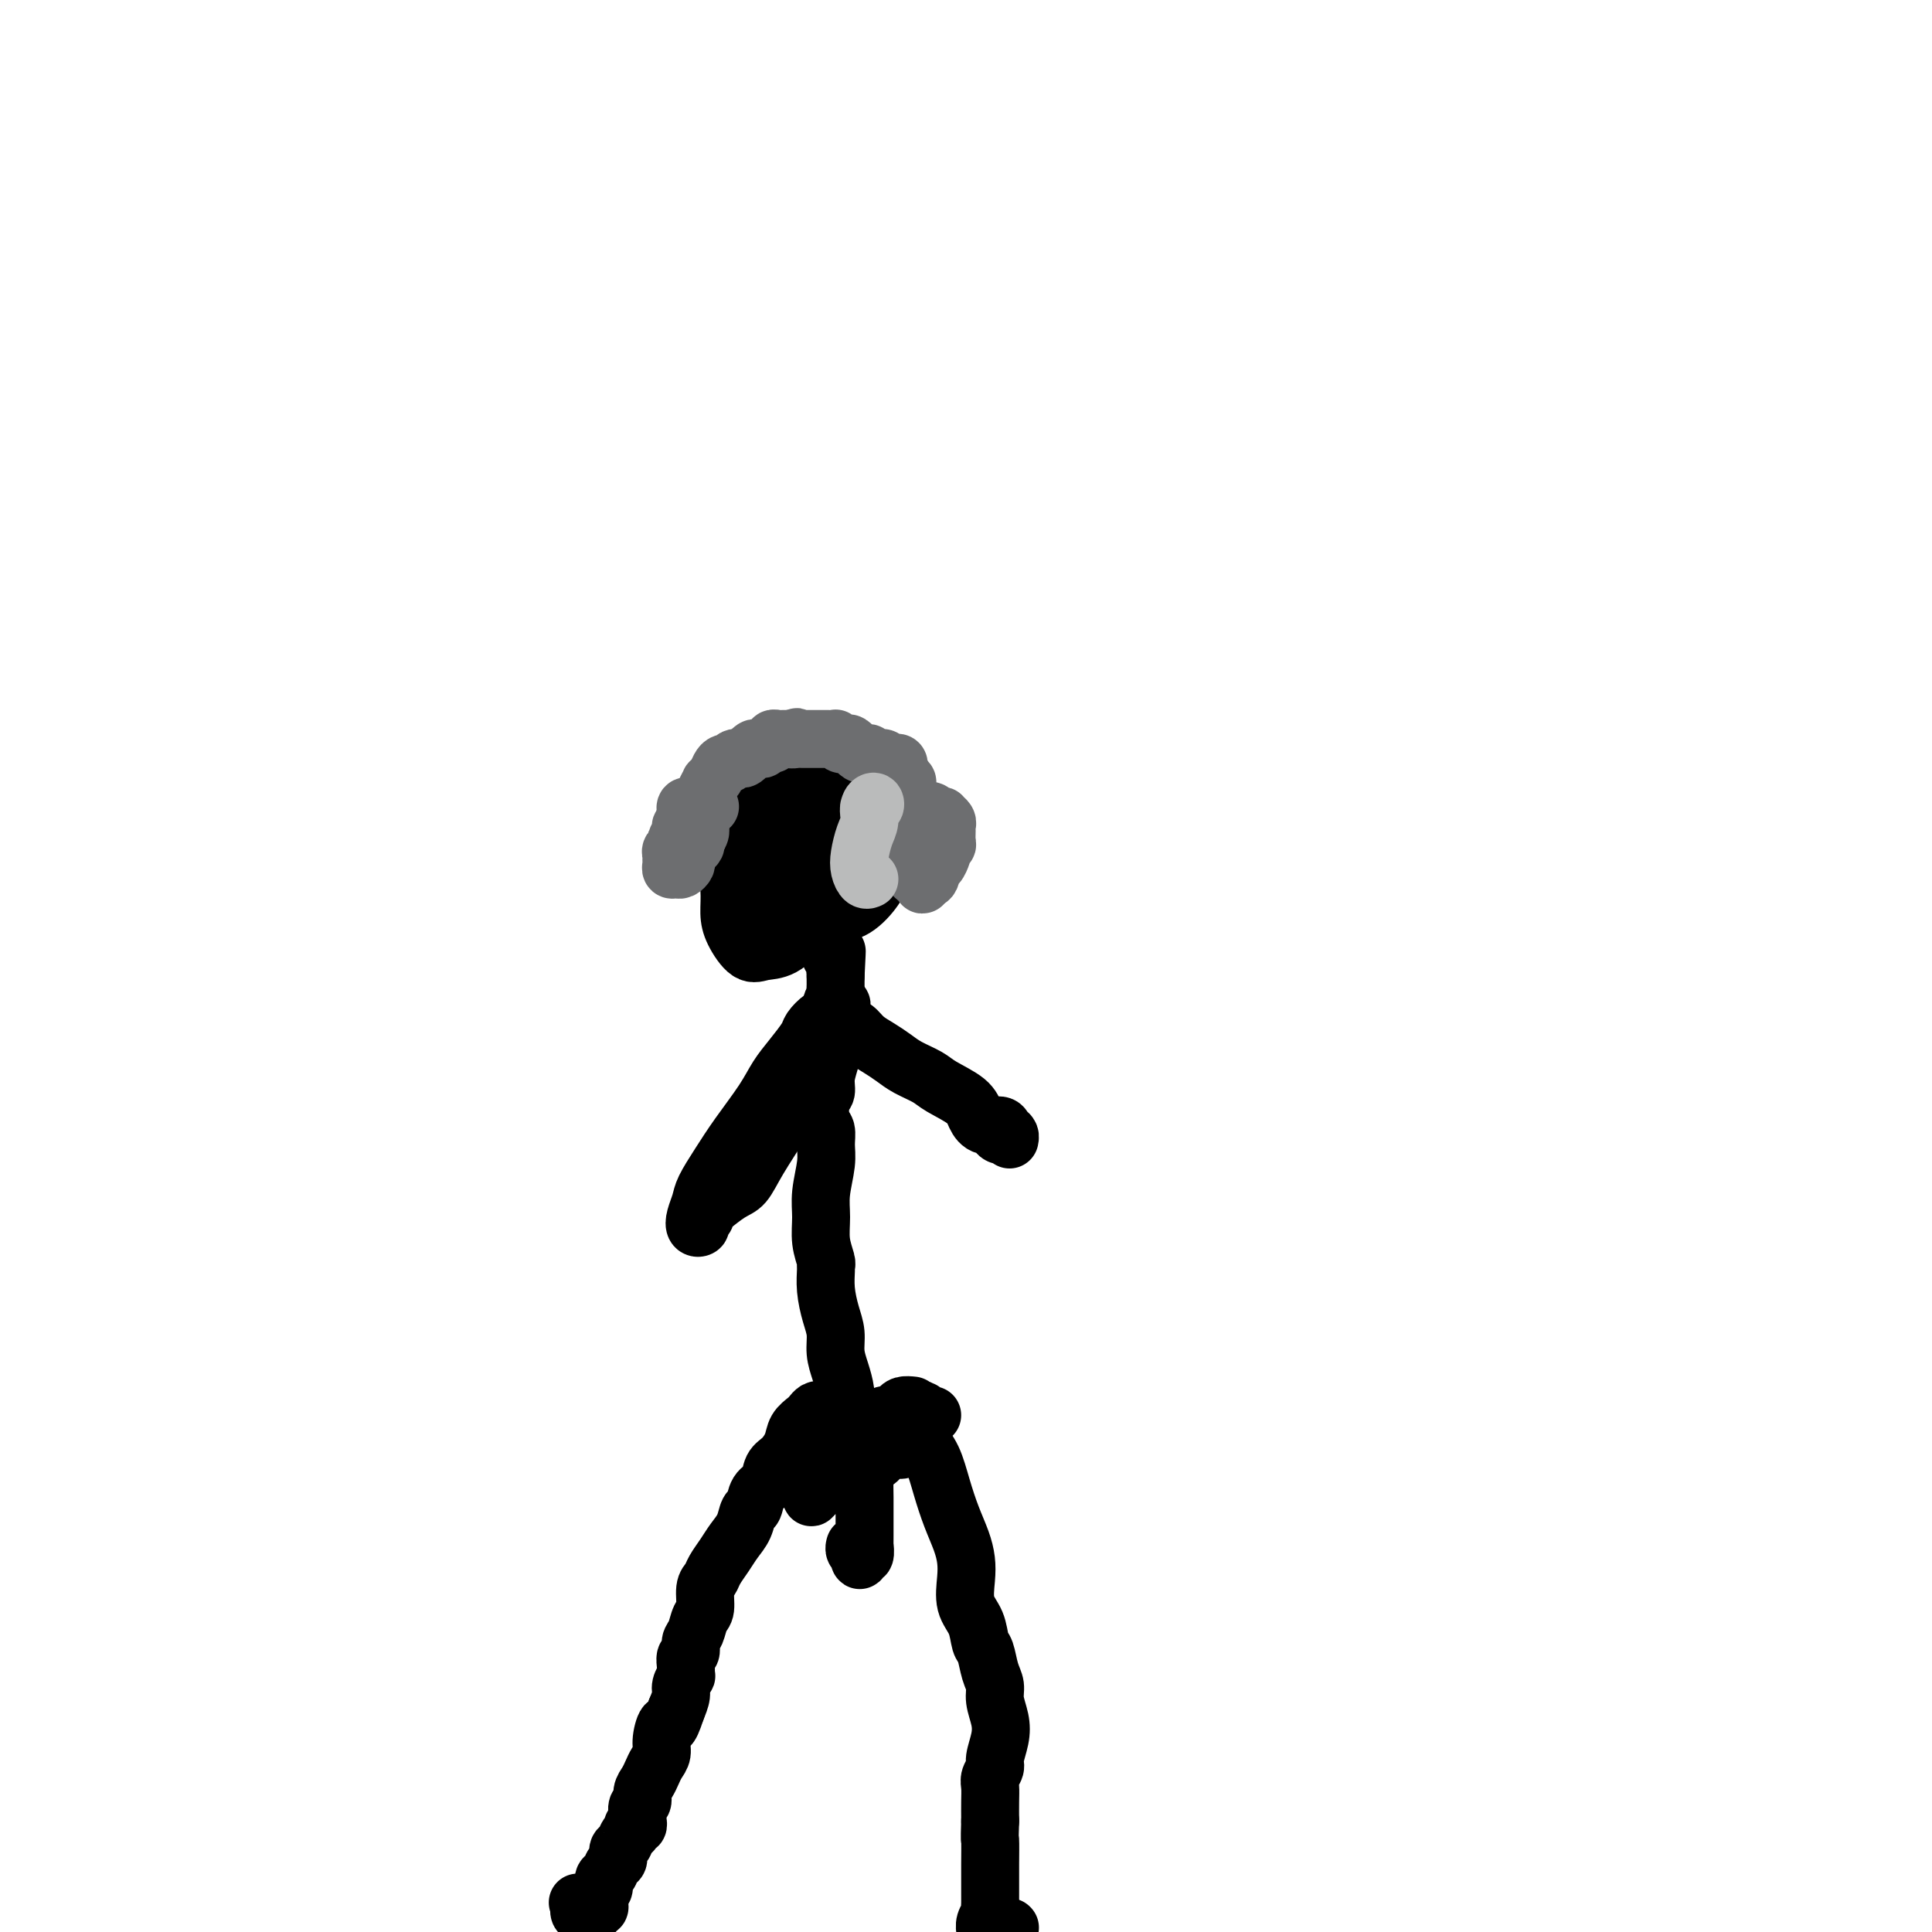
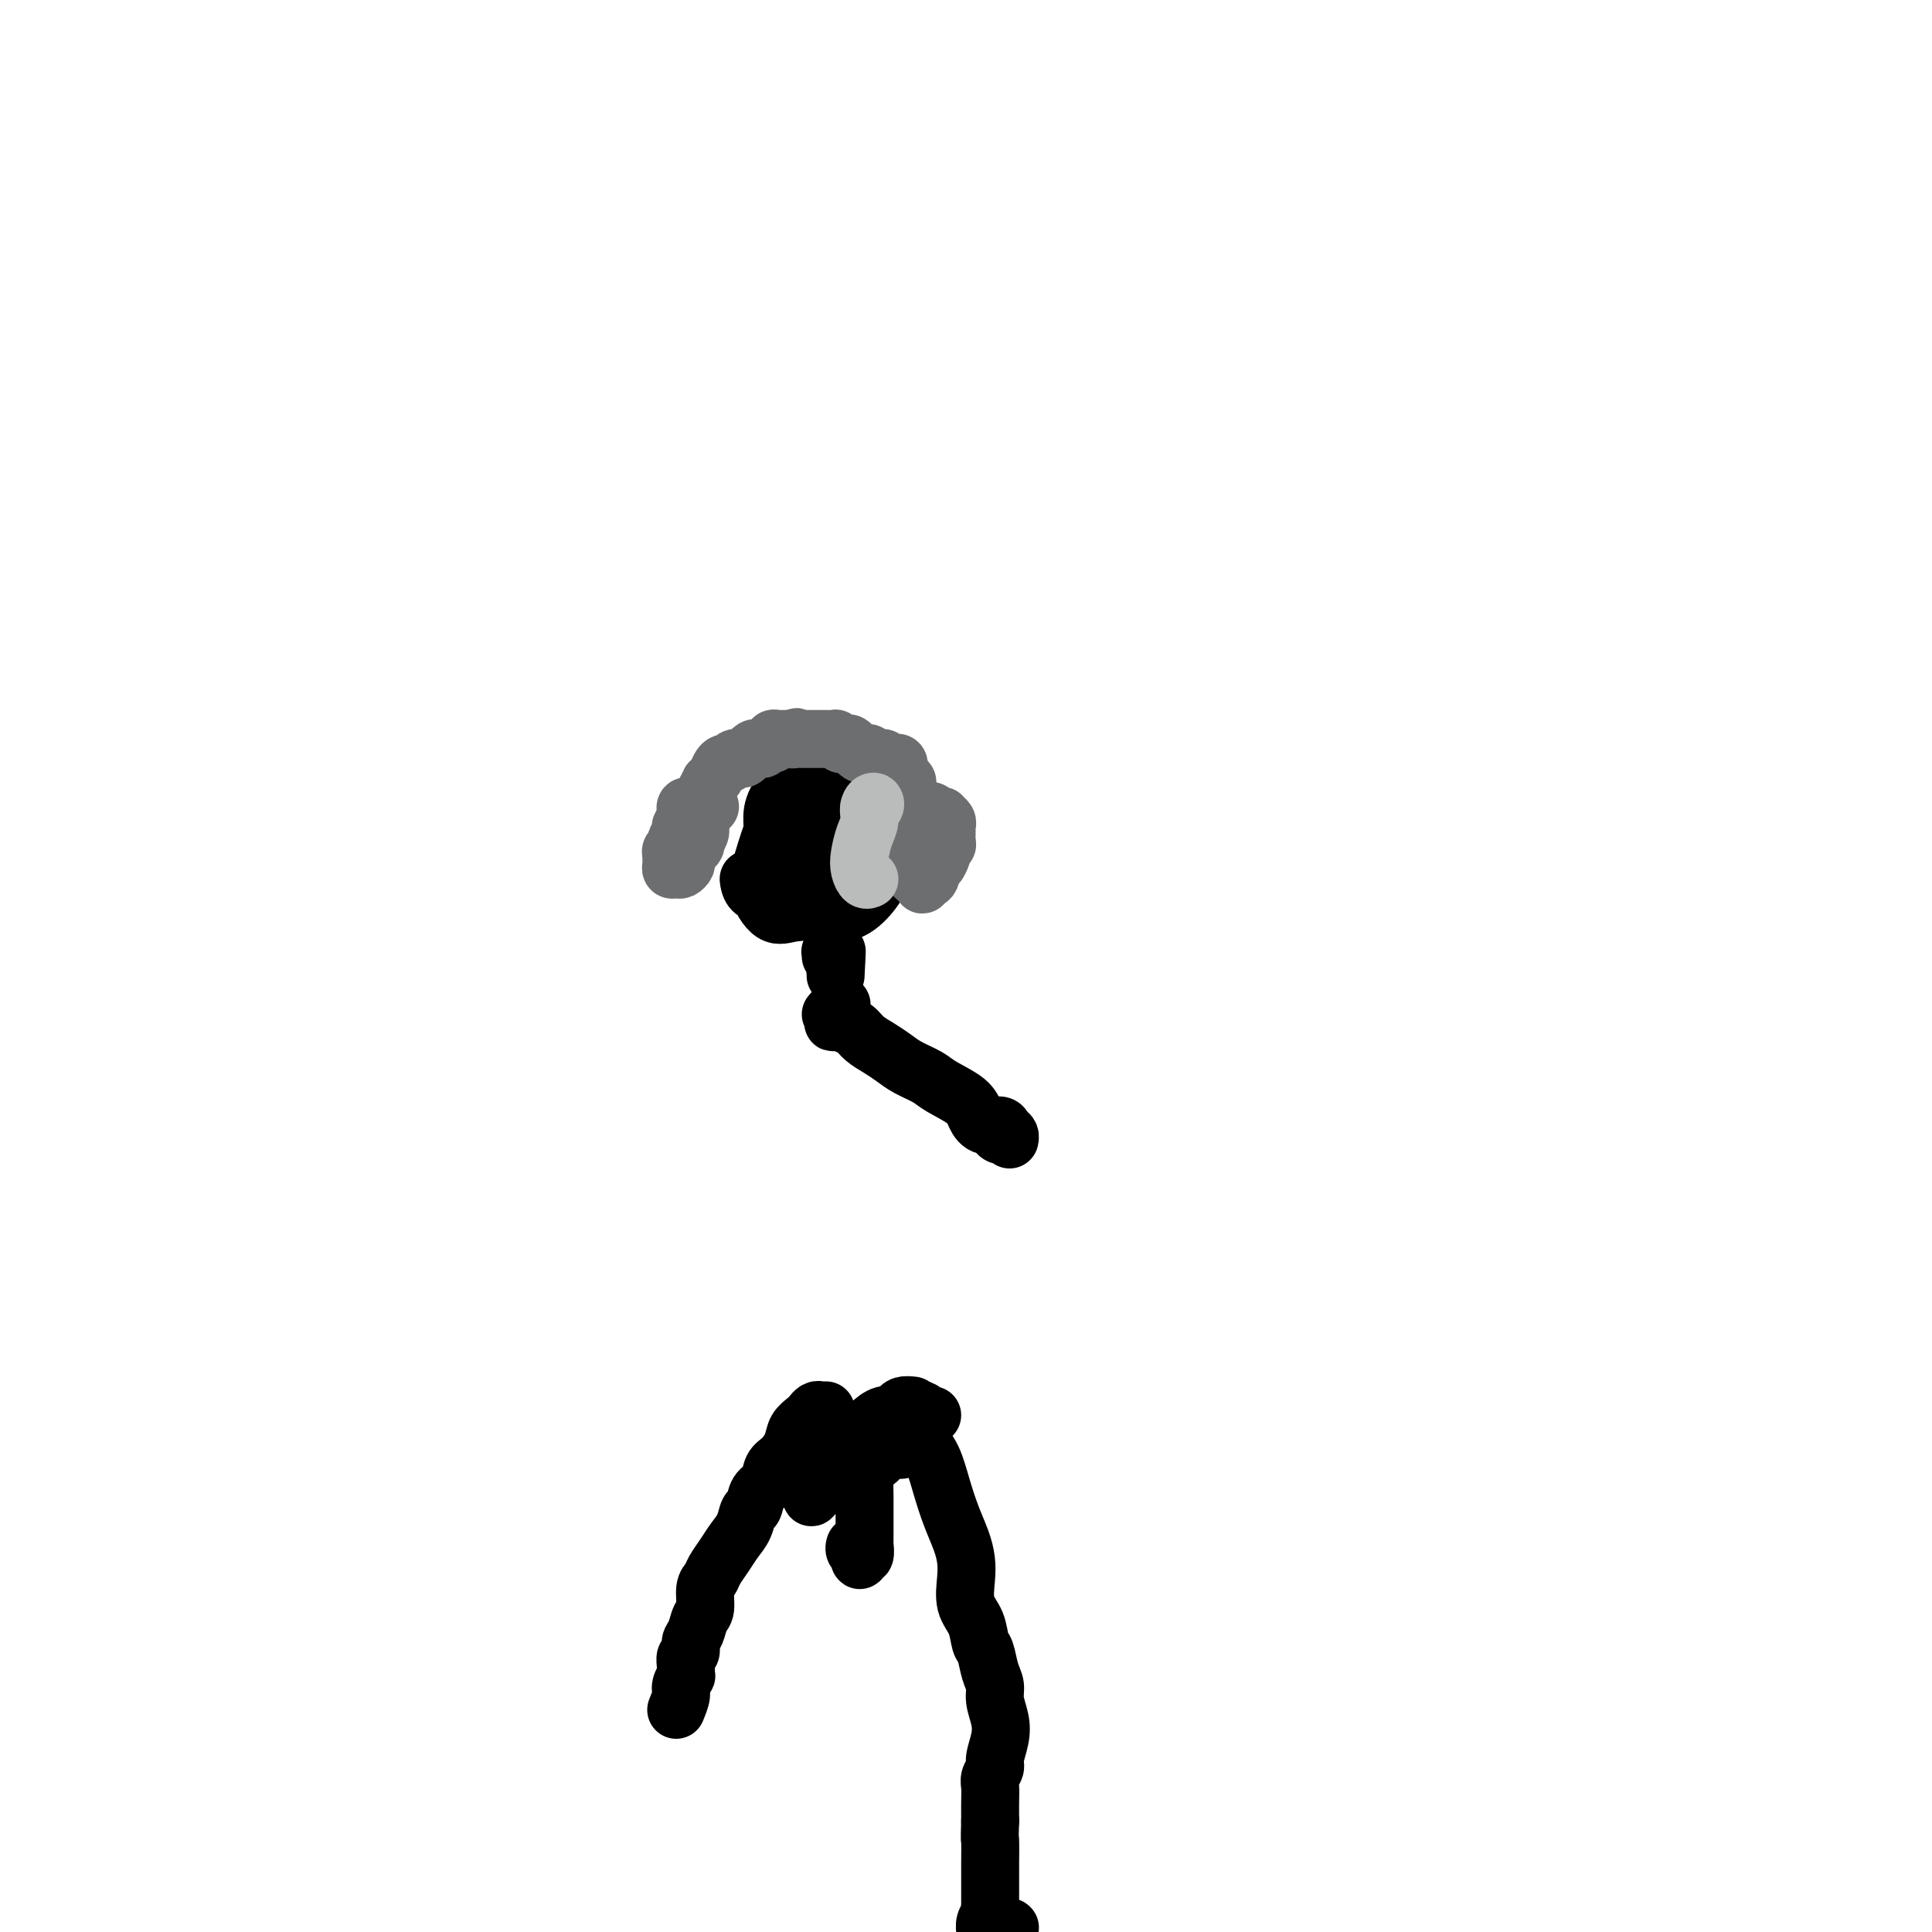
<svg xmlns="http://www.w3.org/2000/svg" viewBox="0 0 400 400" version="1.1">
  <g fill="none" stroke="#000000" stroke-width="12" stroke-linecap="round" stroke-linejoin="round">
    <path d="M209,399c0.000,0.000 0.100,0.100 0.1,0.1" />
    <path d="M170,299c-0.415,0.110 -0.829,0.221 -1,0c-0.171,-0.221 -0.098,-0.773 0,-1c0.098,-0.227 0.223,-0.128 0,0c-0.223,0.128 -0.792,0.284 -1,0c-0.208,-0.284 -0.056,-1.010 0,-1c0.056,0.010 0.015,0.755 0,1c-0.015,0.245 -0.004,-0.009 0,0c0.004,0.009 0.001,0.282 0,1c-0.001,0.718 -0.001,1.882 0,3c0.001,1.118 0.002,2.192 0,3c-0.002,0.808 -0.008,1.351 0,2c0.008,0.649 0.029,1.406 0,2c-0.029,0.594 -0.109,1.026 0,1c0.109,-0.026 0.408,-0.511 1,-1c0.592,-0.489 1.476,-0.982 2,-2c0.524,-1.018 0.688,-2.562 1,-4c0.312,-1.438 0.770,-2.771 1,-4c0.230,-1.229 0.230,-2.356 0,-3c-0.230,-0.644 -0.690,-0.807 -1,-1c-0.310,-0.193 -0.470,-0.418 -1,0c-0.530,0.418 -1.432,1.477 -2,3c-0.568,1.523 -0.804,3.510 -1,5c-0.196,1.490 -0.351,2.482 0,3c0.351,0.518 1.210,0.563 2,0c0.790,-0.563 1.511,-1.732 2,-3c0.489,-1.268 0.744,-2.634 1,-4" />
    <path d="M173,299c0.923,-1.235 0.730,-0.823 0,-1c-0.730,-0.177 -1.996,-0.944 -3,-1c-1.004,-0.056 -1.747,0.598 -2,1c-0.253,0.402 -0.016,0.551 0,1c0.016,0.449 -0.188,1.198 0,2c0.188,0.802 0.768,1.658 1,2c0.232,0.342 0.116,0.171 0,0" />
    <path d="M189,291c-0.732,-0.073 -1.464,-0.146 -2,0c-0.536,0.146 -0.876,0.512 -1,1c-0.124,0.488 -0.030,1.099 0,2c0.030,0.901 -0.002,2.093 0,3c0.002,0.907 0.039,1.529 0,2c-0.039,0.471 -0.153,0.792 0,1c0.153,0.208 0.572,0.303 1,0c0.428,-0.303 0.866,-1.004 1,-2c0.134,-0.996 -0.036,-2.286 0,-3c0.036,-0.714 0.280,-0.850 0,-1c-0.280,-0.150 -1.082,-0.313 -2,0c-0.918,0.313 -1.953,1.104 -3,2c-1.047,0.896 -2.106,1.899 -3,3c-0.894,1.101 -1.621,2.300 -2,3c-0.379,0.700 -0.409,0.900 0,1c0.409,0.100 1.258,0.101 2,0c0.742,-0.101 1.378,-0.304 2,-1c0.622,-0.696 1.229,-1.887 2,-3c0.771,-1.113 1.704,-2.150 2,-3c0.296,-0.850 -0.047,-1.514 0,-2c0.047,-0.486 0.485,-0.793 0,-1c-0.485,-0.207 -1.892,-0.315 -3,0c-1.108,0.315 -1.919,1.051 -3,2c-1.081,0.949 -2.434,2.110 -3,3c-0.566,0.890 -0.345,1.509 0,2c0.345,0.491 0.813,0.855 1,1c0.187,0.145 0.094,0.073 0,0" />
    <path d="M181,297c-0.340,0.100 -0.681,0.200 -1,0c-0.319,-0.200 -0.618,-0.699 -1,-1c-0.382,-0.301 -0.849,-0.402 -1,0c-0.151,0.402 0.012,1.308 0,2c-0.012,0.692 -0.199,1.171 0,2c0.199,0.829 0.785,2.008 1,3c0.215,0.992 0.057,1.798 0,3c-0.057,1.202 -0.015,2.799 0,4c0.015,1.201 0.004,2.004 0,3c-0.004,0.996 -0.000,2.184 0,3c0.000,0.816 -0.004,1.261 0,2c0.004,0.739 0.015,1.772 0,2c-0.015,0.228 -0.056,-0.348 0,0c0.056,0.348 0.207,1.621 0,2c-0.207,0.379 -0.774,-0.137 -1,0c-0.226,0.137 -0.113,0.926 0,1c0.113,0.074 0.226,-0.568 0,-1c-0.226,-0.432 -0.792,-0.655 -1,-1c-0.208,-0.345 -0.060,-0.813 0,-1c0.060,-0.187 0.030,-0.094 0,0" />
    <path d="M171,292c-0.336,0.025 -0.671,0.050 -1,0c-0.329,-0.050 -0.651,-0.177 -1,0c-0.349,0.177 -0.726,0.656 -1,1c-0.274,0.344 -0.445,0.552 -1,1c-0.555,0.448 -1.496,1.135 -2,2c-0.504,0.865 -0.573,1.907 -1,3c-0.427,1.093 -1.214,2.237 -2,3c-0.786,0.763 -1.573,1.144 -2,2c-0.427,0.856 -0.495,2.186 -1,3c-0.505,0.814 -1.448,1.113 -2,2c-0.552,0.887 -0.714,2.362 -1,3c-0.286,0.638 -0.696,0.440 -1,1c-0.304,0.560 -0.501,1.880 -1,3c-0.499,1.120 -1.301,2.041 -2,3c-0.699,0.959 -1.297,1.955 -2,3c-0.703,1.045 -1.512,2.137 -2,3c-0.488,0.863 -0.655,1.495 -1,2c-0.345,0.505 -0.867,0.883 -1,2c-0.133,1.117 0.123,2.972 0,4c-0.123,1.028 -0.625,1.231 -1,2c-0.375,0.769 -0.622,2.106 -1,3c-0.378,0.894 -0.886,1.344 -1,2c-0.114,0.656 0.167,1.519 0,2c-0.167,0.481 -0.781,0.580 -1,1c-0.219,0.420 -0.044,1.161 0,2c0.044,0.839 -0.043,1.774 0,2c0.043,0.226 0.218,-0.259 0,0c-0.218,0.259 -0.828,1.262 -1,2c-0.172,0.738 0.094,1.211 0,2c-0.094,0.789 -0.547,1.895 -1,3" />
-     <path d="M140,354c-1.626,5.026 -1.693,3.090 -2,3c-0.307,-0.090 -0.856,1.667 -1,3c-0.144,1.333 0.115,2.244 0,3c-0.115,0.756 -0.604,1.358 -1,2c-0.396,0.642 -0.698,1.323 -1,2c-0.302,0.677 -0.603,1.351 -1,2c-0.397,0.649 -0.891,1.273 -1,2c-0.109,0.727 0.168,1.558 0,2c-0.168,0.442 -0.781,0.496 -1,1c-0.219,0.504 -0.044,1.459 0,2c0.044,0.541 -0.044,0.669 0,1c0.044,0.331 0.219,0.866 0,1c-0.219,0.134 -0.833,-0.134 -1,0c-0.167,0.134 0.114,0.670 0,1c-0.114,0.330 -0.622,0.454 -1,1c-0.378,0.546 -0.626,1.512 -1,2c-0.374,0.488 -0.875,0.497 -1,1c-0.125,0.503 0.125,1.501 0,2c-0.125,0.499 -0.626,0.500 -1,1c-0.374,0.500 -0.622,1.499 -1,2c-0.378,0.501 -0.885,0.502 -1,1c-0.115,0.498 0.161,1.491 0,2c-0.161,0.509 -0.760,0.532 -1,1c-0.240,0.468 -0.120,1.379 0,2c0.120,0.621 0.240,0.951 0,1c-0.240,0.049 -0.838,-0.181 -1,0c-0.162,0.181 0.114,0.775 0,1c-0.114,0.225 -0.618,0.081 -1,0c-0.382,-0.081 -0.641,-0.099 -1,0c-0.359,0.099 -0.817,0.314 -1,0c-0.183,-0.314 -0.092,-1.157 0,-2" />
-     <path d="M120,394c-0.667,-0.167 -0.333,-0.083 0,0" />
    <path d="M193,293c-0.337,0.105 -0.675,0.211 -1,0c-0.325,-0.211 -0.639,-0.738 -1,-1c-0.361,-0.262 -0.770,-0.260 -1,0c-0.230,0.260 -0.280,0.777 0,1c0.280,0.223 0.890,0.151 1,1c0.110,0.849 -0.279,2.617 0,4c0.279,1.383 1.227,2.379 2,4c0.773,1.621 1.370,3.867 2,6c0.630,2.133 1.291,4.153 2,6c0.709,1.847 1.465,3.522 2,5c0.535,1.478 0.850,2.760 1,4c0.150,1.240 0.134,2.438 0,4c-0.134,1.562 -0.387,3.489 0,5c0.387,1.511 1.414,2.606 2,4c0.586,1.394 0.730,3.085 1,4c0.270,0.915 0.664,1.052 1,2c0.336,0.948 0.613,2.707 1,4c0.387,1.293 0.884,2.122 1,3c0.116,0.878 -0.150,1.807 0,3c0.150,1.193 0.716,2.652 1,4c0.284,1.348 0.286,2.587 0,4c-0.286,1.413 -0.861,3.000 -1,4c-0.139,1.000 0.159,1.414 0,2c-0.159,0.586 -0.775,1.343 -1,2c-0.225,0.657 -0.061,1.215 0,2c0.061,0.785 0.017,1.796 0,3c-0.017,1.204 -0.009,2.602 0,4" />
    <path d="M205,377c-0.155,4.977 -0.041,3.421 0,4c0.041,0.579 0.011,3.293 0,5c-0.011,1.707 -0.002,2.407 0,3c0.002,0.593 -0.003,1.079 0,2c0.003,0.921 0.015,2.277 0,3c-0.015,0.723 -0.057,0.812 0,1c0.057,0.188 0.211,0.473 0,1c-0.211,0.527 -0.789,1.295 -1,2c-0.211,0.705 -0.057,1.347 0,2c0.057,0.653 0.015,1.316 0,2c-0.015,0.684 -0.004,1.388 0,2c0.004,0.612 0.001,1.133 0,2c-0.001,0.867 -0.000,2.080 0,2c0.000,-0.080 0.000,-1.451 0,-2c-0.000,-0.549 -0.000,-0.274 0,0" />
-     <path d="M175,293c-0.022,-0.601 -0.044,-1.203 0,-2c0.044,-0.797 0.153,-1.790 0,-3c-0.153,-1.210 -0.566,-2.637 -1,-4c-0.434,-1.363 -0.887,-2.663 -1,-4c-0.113,-1.337 0.113,-2.712 0,-4c-0.113,-1.288 -0.565,-2.490 -1,-4c-0.435,-1.510 -0.852,-3.330 -1,-5c-0.148,-1.670 -0.025,-3.191 0,-4c0.025,-0.809 -0.047,-0.906 0,-1c0.047,-0.094 0.213,-0.184 0,-1c-0.213,-0.816 -0.803,-2.357 -1,-4c-0.197,-1.643 0.001,-3.389 0,-5c-0.001,-1.611 -0.200,-3.087 0,-5c0.200,-1.913 0.799,-4.263 1,-6c0.201,-1.737 0.005,-2.859 0,-4c-0.005,-1.141 0.180,-2.299 0,-3c-0.180,-0.701 -0.724,-0.944 -1,-2c-0.276,-1.056 -0.284,-2.926 0,-4c0.284,-1.074 0.861,-1.351 1,-2c0.139,-0.649 -0.160,-1.671 0,-3c0.160,-1.329 0.779,-2.964 1,-4c0.221,-1.036 0.045,-1.474 0,-2c-0.045,-0.526 0.040,-1.139 0,-2c-0.040,-0.861 -0.207,-1.971 0,-3c0.207,-1.029 0.788,-1.977 1,-3c0.212,-1.023 0.057,-2.119 0,-3c-0.057,-0.881 -0.015,-1.545 0,-2c0.015,-0.455 0.004,-0.701 0,-1c-0.004,-0.299 -0.002,-0.649 0,-1" />
    <path d="M173,202c0.468,-8.933 0.140,-3.766 0,-2c-0.140,1.766 -0.090,0.133 0,-1c0.090,-1.133 0.220,-1.764 0,-2c-0.220,-0.236 -0.791,-0.077 -1,0c-0.209,0.077 -0.056,0.072 0,0c0.056,-0.072 0.015,-0.212 0,0c-0.015,0.212 -0.004,0.775 0,1c0.004,0.225 0.002,0.113 0,0" />
-     <path d="M172,211c0.002,-0.718 0.005,-1.437 0,-2c-0.005,-0.563 -0.016,-0.972 0,-1c0.016,-0.028 0.060,0.324 0,1c-0.060,0.676 -0.225,1.677 -1,3c-0.775,1.323 -2.161,2.967 -3,5c-0.839,2.033 -1.133,4.455 -2,7c-0.867,2.545 -2.309,5.214 -4,8c-1.691,2.786 -3.630,5.688 -5,8c-1.370,2.312 -2.170,4.034 -3,5c-0.830,0.966 -1.691,1.176 -3,2c-1.309,0.824 -3.068,2.263 -4,3c-0.932,0.737 -1.038,0.773 -1,1c0.038,0.227 0.219,0.644 0,1c-0.219,0.356 -0.840,0.650 -1,1c-0.160,0.350 0.141,0.755 0,1c-0.141,0.245 -0.723,0.328 -1,0c-0.277,-0.328 -0.249,-1.067 0,-2c0.249,-0.933 0.721,-2.058 1,-3c0.279,-0.942 0.367,-1.700 1,-3c0.633,-1.300 1.810,-3.141 3,-5c1.190,-1.859 2.393,-3.738 4,-6c1.607,-2.262 3.620,-4.909 5,-7c1.380,-2.091 2.128,-3.626 3,-5c0.872,-1.374 1.869,-2.588 3,-4c1.131,-1.412 2.397,-3.022 3,-4c0.603,-0.978 0.543,-1.324 1,-2c0.457,-0.676 1.431,-1.682 2,-2c0.569,-0.318 0.734,0.052 1,0c0.266,-0.052 0.633,-0.526 1,-1" />
    <path d="M172,210c3.810,-4.555 1.835,-0.444 1,1c-0.835,1.444 -0.530,0.221 0,0c0.530,-0.221 1.286,0.560 2,1c0.714,0.440 1.386,0.541 2,1c0.614,0.459 1.169,1.278 2,2c0.831,0.722 1.938,1.347 3,2c1.062,0.653 2.077,1.332 3,2c0.923,0.668 1.752,1.323 3,2c1.248,0.677 2.913,1.376 4,2c1.087,0.624 1.594,1.171 3,2c1.406,0.829 3.710,1.938 5,3c1.290,1.062 1.565,2.077 2,3c0.435,0.923 1.030,1.755 2,2c0.970,0.245 2.313,-0.096 3,0c0.687,0.096 0.716,0.628 1,1c0.284,0.372 0.823,0.583 1,1c0.177,0.417 -0.008,1.041 0,1c0.008,-0.041 0.209,-0.747 0,-1c-0.209,-0.253 -0.827,-0.054 -1,0c-0.173,0.054 0.098,-0.037 0,0c-0.098,0.037 -0.565,0.202 -1,0c-0.435,-0.202 -0.839,-0.772 -1,-1c-0.161,-0.228 -0.081,-0.114 0,0" />
-     <path d="M176,168c-0.001,-0.398 -0.002,-0.797 0,-1c0.002,-0.203 0.008,-0.211 0,-1c-0.008,-0.789 -0.031,-2.359 0,-3c0.031,-0.641 0.115,-0.355 0,-1c-0.115,-0.645 -0.427,-2.223 -1,-3c-0.573,-0.777 -1.405,-0.753 -2,-1c-0.595,-0.247 -0.954,-0.763 -2,-1c-1.046,-0.237 -2.778,-0.194 -4,0c-1.222,0.194 -1.932,0.538 -3,1c-1.068,0.462 -2.492,1.042 -4,2c-1.508,0.958 -3.098,2.293 -4,4c-0.902,1.707 -1.116,3.785 -2,6c-0.884,2.215 -2.438,4.566 -3,7c-0.562,2.434 -0.132,4.950 0,7c0.132,2.050 -0.034,3.635 0,5c0.034,1.365 0.269,2.512 1,4c0.731,1.488 1.960,3.319 3,4c1.040,0.681 1.892,0.212 3,0c1.108,-0.212 2.470,-0.168 4,-1c1.530,-0.832 3.226,-2.539 5,-4c1.774,-1.461 3.625,-2.676 5,-4c1.375,-1.324 2.274,-2.756 3,-4c0.726,-1.244 1.281,-2.301 2,-4c0.719,-1.699 1.603,-4.039 2,-6c0.397,-1.961 0.306,-3.542 0,-5c-0.306,-1.458 -0.828,-2.794 -2,-4c-1.172,-1.206 -2.993,-2.281 -5,-3c-2.007,-0.719 -4.198,-1.082 -6,-1c-1.802,0.082 -3.215,0.610 -5,2c-1.785,1.390 -3.942,3.644 -5,6c-1.058,2.356 -1.017,4.816 -1,7c0.017,2.184 0.008,4.092 0,6" />
    <path d="M155,182c0.286,2.691 1.499,2.920 3,3c1.501,0.080 3.288,0.013 5,0c1.712,-0.013 3.347,0.030 5,-1c1.653,-1.030 3.322,-3.131 5,-5c1.678,-1.869 3.363,-3.504 4,-5c0.637,-1.496 0.225,-2.851 0,-4c-0.225,-1.149 -0.262,-2.090 -1,-3c-0.738,-0.910 -2.176,-1.789 -4,-2c-1.824,-0.211 -4.036,0.246 -6,1c-1.964,0.754 -3.682,1.806 -5,4c-1.318,2.194 -2.237,5.530 -3,8c-0.763,2.470 -1.370,4.075 -1,6c0.370,1.925 1.717,4.172 3,5c1.283,0.828 2.503,0.239 4,0c1.497,-0.239 3.273,-0.127 5,-1c1.727,-0.873 3.406,-2.732 5,-5c1.594,-2.268 3.102,-4.945 4,-7c0.898,-2.055 1.187,-3.489 1,-5c-0.187,-1.511 -0.850,-3.097 -2,-4c-1.150,-0.903 -2.788,-1.121 -4,-1c-1.212,0.121 -1.997,0.580 -3,2c-1.003,1.420 -2.223,3.800 -3,6c-0.777,2.200 -1.113,4.221 -1,6c0.113,1.779 0.673,3.316 2,4c1.327,0.684 3.421,0.515 5,0c1.579,-0.515 2.642,-1.376 4,-2c1.358,-0.624 3.010,-1.010 4,-2c0.990,-0.990 1.317,-2.585 2,-4c0.683,-1.415 1.722,-2.650 2,-4c0.278,-1.350 -0.206,-2.814 -1,-4c-0.794,-1.186 -1.897,-2.093 -3,-3" />
    <path d="M181,165c-1.512,-1.025 -3.290,-0.086 -5,1c-1.710,1.086 -3.350,2.320 -5,4c-1.650,1.680 -3.309,3.805 -4,6c-0.691,2.195 -0.414,4.461 0,6c0.414,1.539 0.965,2.352 2,3c1.035,0.648 2.554,1.130 4,1c1.446,-0.130 2.817,-0.871 4,-2c1.183,-1.129 2.177,-2.647 3,-4c0.823,-1.353 1.476,-2.541 2,-4c0.524,-1.459 0.918,-3.190 0,-4c-0.918,-0.810 -3.148,-0.699 -5,-1c-1.852,-0.301 -3.326,-1.014 -5,-1c-1.674,0.014 -3.548,0.754 -5,2c-1.452,1.246 -2.483,2.999 -3,5c-0.517,2.001 -0.521,4.251 0,6c0.521,1.749 1.568,2.997 3,4c1.432,1.003 3.251,1.759 5,2c1.749,0.241 3.428,-0.035 5,-1c1.572,-0.965 3.038,-2.618 4,-4c0.962,-1.382 1.421,-2.491 2,-4c0.579,-1.509 1.277,-3.417 1,-5c-0.277,-1.583 -1.528,-2.842 -3,-4c-1.472,-1.158 -3.164,-2.213 -5,-3c-1.836,-0.787 -3.814,-1.304 -5,-1c-1.186,0.304 -1.578,1.428 -2,3c-0.422,1.572 -0.874,3.591 -1,5c-0.126,1.409 0.074,2.206 1,3c0.926,0.794 2.578,1.584 4,1c1.422,-0.584 2.614,-2.542 4,-4c1.386,-1.458 2.968,-2.417 4,-4c1.032,-1.583 1.516,-3.792 2,-6" />
    <path d="M183,165c1.505,-2.742 0.266,-2.598 -1,-3c-1.266,-0.402 -2.561,-1.350 -4,-2c-1.439,-0.650 -3.024,-1.001 -4,-1c-0.976,0.001 -1.345,0.354 -2,1c-0.655,0.646 -1.598,1.585 -2,2c-0.402,0.415 -0.262,0.308 0,1c0.262,0.692 0.648,2.184 1,3c0.352,0.816 0.670,0.955 1,1c0.330,0.045 0.672,-0.005 1,0c0.328,0.005 0.644,0.064 1,0c0.356,-0.064 0.753,-0.250 1,-1c0.247,-0.750 0.344,-2.063 0,-3c-0.344,-0.937 -1.129,-1.497 -2,-2c-0.871,-0.503 -1.827,-0.950 -3,-1c-1.173,-0.050 -2.564,0.296 -4,1c-1.436,0.704 -2.919,1.765 -4,3c-1.081,1.235 -1.761,2.642 -2,4c-0.239,1.358 -0.037,2.665 0,4c0.037,1.335 -0.090,2.698 0,4c0.090,1.302 0.396,2.545 1,4c0.604,1.455 1.506,3.123 2,4c0.494,0.877 0.582,0.963 1,1c0.418,0.037 1.167,0.024 2,0c0.833,-0.024 1.750,-0.059 2,0c0.250,0.059 -0.168,0.212 0,0c0.168,-0.212 0.921,-0.789 1,-1c0.079,-0.211 -0.517,-0.057 -1,0c-0.483,0.057 -0.852,0.016 -1,0c-0.148,-0.016 -0.074,-0.008 0,0" />
  </g>
  <g fill="none" stroke="#6D6E70" stroke-width="12" stroke-linecap="round" stroke-linejoin="round">
    <path d="M193,180c-0.312,-0.365 -0.623,-0.730 -1,-1c-0.377,-0.270 -0.818,-0.444 -1,-1c-0.182,-0.556 -0.104,-1.494 0,-2c0.104,-0.506 0.235,-0.581 0,-1c-0.235,-0.419 -0.834,-1.184 -1,-2c-0.166,-0.816 0.103,-1.684 0,-2c-0.103,-0.316 -0.579,-0.081 -1,0c-0.421,0.081 -0.788,0.006 -1,0c-0.212,-0.006 -0.268,0.055 0,0c0.268,-0.055 0.860,-0.226 1,0c0.140,0.226 -0.173,0.850 0,1c0.173,0.150 0.831,-0.173 1,0c0.169,0.173 -0.151,0.843 0,1c0.151,0.157 0.772,-0.199 1,0c0.228,0.199 0.061,0.954 0,1c-0.061,0.046 -0.016,-0.617 0,-1c0.016,-0.383 0.004,-0.487 0,-1c-0.004,-0.513 -0.001,-1.436 0,-1c0.001,0.436 0.000,2.230 0,3c-0.000,0.770 -0.000,0.516 0,1c0.000,0.484 0.000,1.707 0,2c-0.000,0.293 -0.000,-0.344 0,-1c0.000,-0.656 0.000,-1.330 0,-2c-0.000,-0.670 -0.000,-1.335 0,-2" />
    <path d="M191,172c-0.326,-1.105 -0.141,0.132 0,1c0.141,0.868 0.238,1.365 0,2c-0.238,0.635 -0.810,1.407 -1,2c-0.190,0.593 0.003,1.006 0,1c-0.003,-0.006 -0.201,-0.430 0,-1c0.201,-0.570 0.801,-1.285 1,-2c0.199,-0.715 -0.003,-1.428 0,-2c0.003,-0.572 0.211,-1.002 0,-1c-0.211,0.002 -0.840,0.437 -1,1c-0.160,0.563 0.150,1.254 0,2c-0.150,0.746 -0.758,1.546 -1,2c-0.242,0.454 -0.117,0.562 0,1c0.117,0.438 0.228,1.205 0,1c-0.228,-0.205 -0.794,-1.384 -1,-2c-0.206,-0.616 -0.051,-0.670 0,-1c0.051,-0.330 -0.001,-0.937 0,-1c0.001,-0.063 0.056,0.417 0,1c-0.056,0.583 -0.221,1.270 0,2c0.221,0.730 0.829,1.503 1,2c0.171,0.497 -0.095,0.719 0,1c0.095,0.281 0.551,0.622 1,1c0.449,0.378 0.890,0.794 1,1c0.110,0.206 -0.111,0.202 0,0c0.111,-0.202 0.556,-0.601 1,-1" />
    <path d="M192,182c0.801,0.197 0.802,-1.310 1,-2c0.198,-0.690 0.593,-0.563 1,-1c0.407,-0.437 0.827,-1.440 1,-2c0.173,-0.560 0.099,-0.679 0,-1c-0.099,-0.321 -0.223,-0.846 0,-1c0.223,-0.154 0.793,0.061 1,0c0.207,-0.061 0.052,-0.398 0,-1c-0.052,-0.602 0.001,-1.468 0,-2c-0.001,-0.532 -0.056,-0.730 0,-1c0.056,-0.270 0.222,-0.612 0,-1c-0.222,-0.388 -0.834,-0.823 -1,-1c-0.166,-0.177 0.112,-0.097 0,0c-0.112,0.097 -0.615,0.212 -1,0c-0.385,-0.212 -0.653,-0.750 -1,-1c-0.347,-0.250 -0.773,-0.211 -1,0c-0.227,0.211 -0.253,0.595 0,1c0.253,0.405 0.787,0.830 1,1c0.213,0.170 0.107,0.085 0,0" />
    <path d="M142,168c0.534,-0.091 1.067,-0.183 1,0c-0.067,0.183 -0.735,0.639 -1,1c-0.265,0.361 -0.128,0.625 0,1c0.128,0.375 0.245,0.860 0,1c-0.245,0.140 -0.854,-0.065 -1,0c-0.146,0.065 0.171,0.398 0,1c-0.171,0.602 -0.831,1.471 -1,2c-0.169,0.529 0.151,0.719 0,1c-0.151,0.281 -0.773,0.654 -1,1c-0.227,0.346 -0.058,0.667 0,1c0.058,0.333 0.004,0.678 0,1c-0.004,0.322 0.041,0.619 0,1c-0.041,0.381 -0.168,0.845 0,1c0.168,0.155 0.633,0.000 1,0c0.367,-0.000 0.637,0.155 1,0c0.363,-0.155 0.819,-0.619 1,-1c0.181,-0.381 0.087,-0.679 0,-1c-0.087,-0.321 -0.168,-0.663 0,-1c0.168,-0.337 0.584,-0.668 1,-1c0.416,-0.332 0.833,-0.666 1,-1c0.167,-0.334 0.083,-0.667 0,-1" />
    <path d="M144,174c0.999,-1.350 0.997,-1.725 1,-2c0.003,-0.275 0.012,-0.452 0,-1c-0.012,-0.548 -0.046,-1.468 0,-2c0.046,-0.532 0.170,-0.675 0,-1c-0.170,-0.325 -0.634,-0.833 -1,-1c-0.366,-0.167 -0.634,0.007 -1,0c-0.366,-0.007 -0.829,-0.194 -1,0c-0.171,0.194 -0.049,0.770 0,1c0.049,0.230 0.024,0.115 0,0" />
    <path d="M147,167c-0.422,0.006 -0.845,0.012 -1,0c-0.155,-0.012 -0.043,-0.044 0,0c0.043,0.044 0.015,0.162 0,0c-0.015,-0.162 -0.019,-0.603 0,-1c0.019,-0.397 0.061,-0.749 0,-1c-0.061,-0.251 -0.223,-0.399 0,-1c0.223,-0.601 0.833,-1.653 1,-2c0.167,-0.347 -0.109,0.012 0,0c0.109,-0.012 0.603,-0.395 1,-1c0.397,-0.605 0.698,-1.434 1,-2c0.302,-0.566 0.606,-0.870 1,-1c0.394,-0.130 0.879,-0.086 1,0c0.121,0.086 -0.121,0.215 0,0c0.121,-0.215 0.606,-0.775 1,-1c0.394,-0.225 0.697,-0.117 1,0c0.303,0.117 0.606,0.241 1,0c0.394,-0.241 0.879,-0.848 1,-1c0.121,-0.152 -0.123,0.151 0,0c0.123,-0.151 0.611,-0.758 1,-1c0.389,-0.242 0.678,-0.121 1,0c0.322,0.121 0.678,0.243 1,0c0.322,-0.243 0.610,-0.850 1,-1c0.390,-0.150 0.881,0.156 1,0c0.119,-0.156 -0.133,-0.774 0,-1c0.133,-0.226 0.651,-0.061 1,0c0.349,0.061 0.528,0.017 1,0c0.472,-0.017 1.236,-0.009 2,0" />
    <path d="M164,153c2.118,-0.774 0.414,-0.207 0,0c-0.414,0.207 0.463,0.056 1,0c0.537,-0.056 0.735,-0.015 1,0c0.265,0.015 0.596,0.004 1,0c0.404,-0.004 0.882,-0.001 1,0c0.118,0.001 -0.123,0.000 0,0c0.123,-0.000 0.611,0.000 1,0c0.389,-0.000 0.678,-0.001 1,0c0.322,0.001 0.678,0.004 1,0c0.322,-0.004 0.611,-0.015 1,0c0.389,0.015 0.877,0.055 1,0c0.123,-0.055 -0.121,-0.207 0,0c0.121,0.207 0.606,0.772 1,1c0.394,0.228 0.697,0.117 1,0c0.303,-0.117 0.606,-0.241 1,0c0.394,0.241 0.879,0.848 1,1c0.121,0.152 -0.123,-0.152 0,0c0.123,0.152 0.611,0.759 1,1c0.389,0.241 0.678,0.118 1,0c0.322,-0.118 0.678,-0.229 1,0c0.322,0.229 0.611,0.797 1,1c0.389,0.203 0.877,0.041 1,0c0.123,-0.041 -0.121,0.041 0,0c0.121,-0.041 0.607,-0.204 1,0c0.393,0.204 0.693,0.776 1,1c0.307,0.224 0.621,0.102 1,0c0.379,-0.102 0.823,-0.182 1,0c0.177,0.182 0.086,0.626 0,1c-0.086,0.374 -0.167,0.678 0,1c0.167,0.322 0.584,0.661 1,1" />
    <path d="M187,161c1.702,1.322 0.457,1.128 0,1c-0.457,-0.128 -0.126,-0.189 0,0c0.126,0.189 0.048,0.629 0,1c-0.048,0.371 -0.066,0.674 0,1c0.066,0.326 0.215,0.676 0,1c-0.215,0.324 -0.793,0.622 -1,1c-0.207,0.378 -0.041,0.837 0,1c0.041,0.163 -0.041,0.030 0,0c0.041,-0.030 0.207,0.044 0,0c-0.207,-0.044 -0.786,-0.204 -1,0c-0.214,0.204 -0.061,0.773 0,1c0.061,0.227 0.031,0.114 0,0" />
  </g>
  <g fill="none" stroke="#BABBBB" stroke-width="12" stroke-linecap="round" stroke-linejoin="round">
    <path d="M180,169c-0.105,-0.878 -0.209,-1.757 0,-2c0.209,-0.243 0.733,0.149 1,0c0.267,-0.149 0.278,-0.840 0,-1c-0.278,-0.160 -0.846,0.211 -1,1c-0.154,0.789 0.105,1.995 0,3c-0.105,1.005 -0.574,1.810 -1,3c-0.426,1.190 -0.807,2.763 -1,4c-0.193,1.237 -0.196,2.136 0,3c0.196,0.864 0.591,1.694 1,2c0.409,0.306 0.831,0.087 1,0c0.169,-0.087 0.084,-0.044 0,0" />
  </g>
</svg>